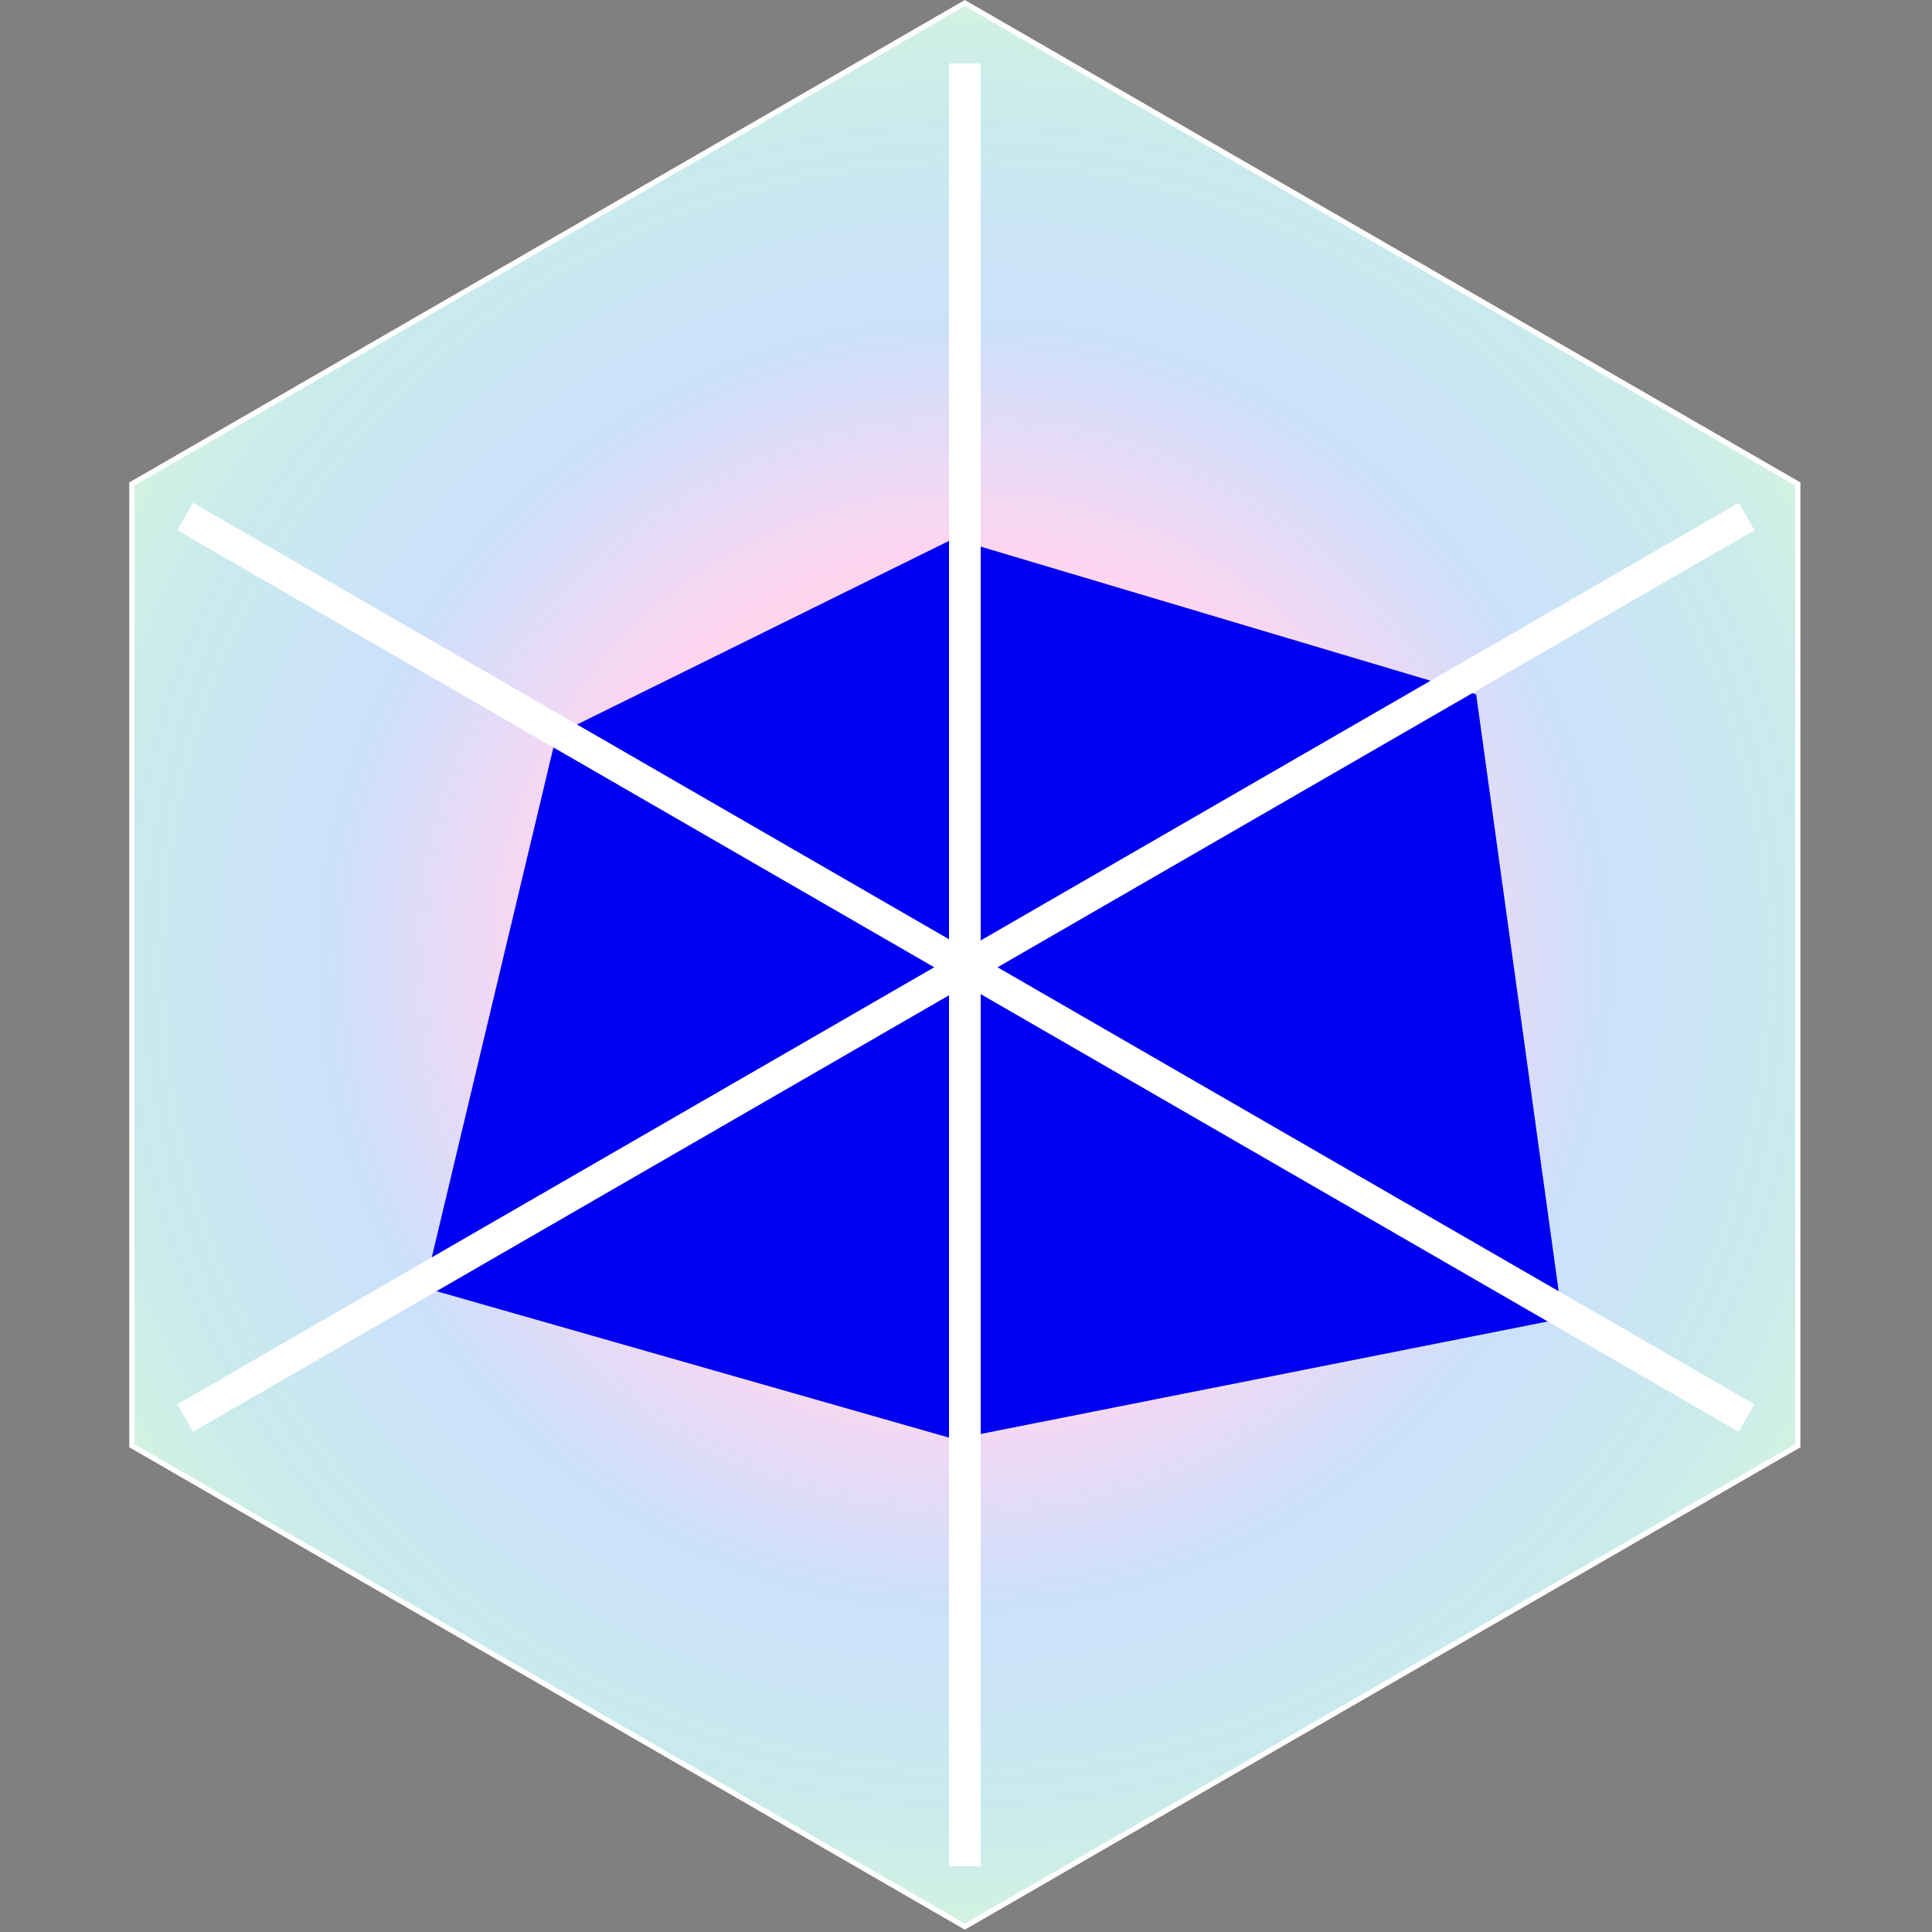
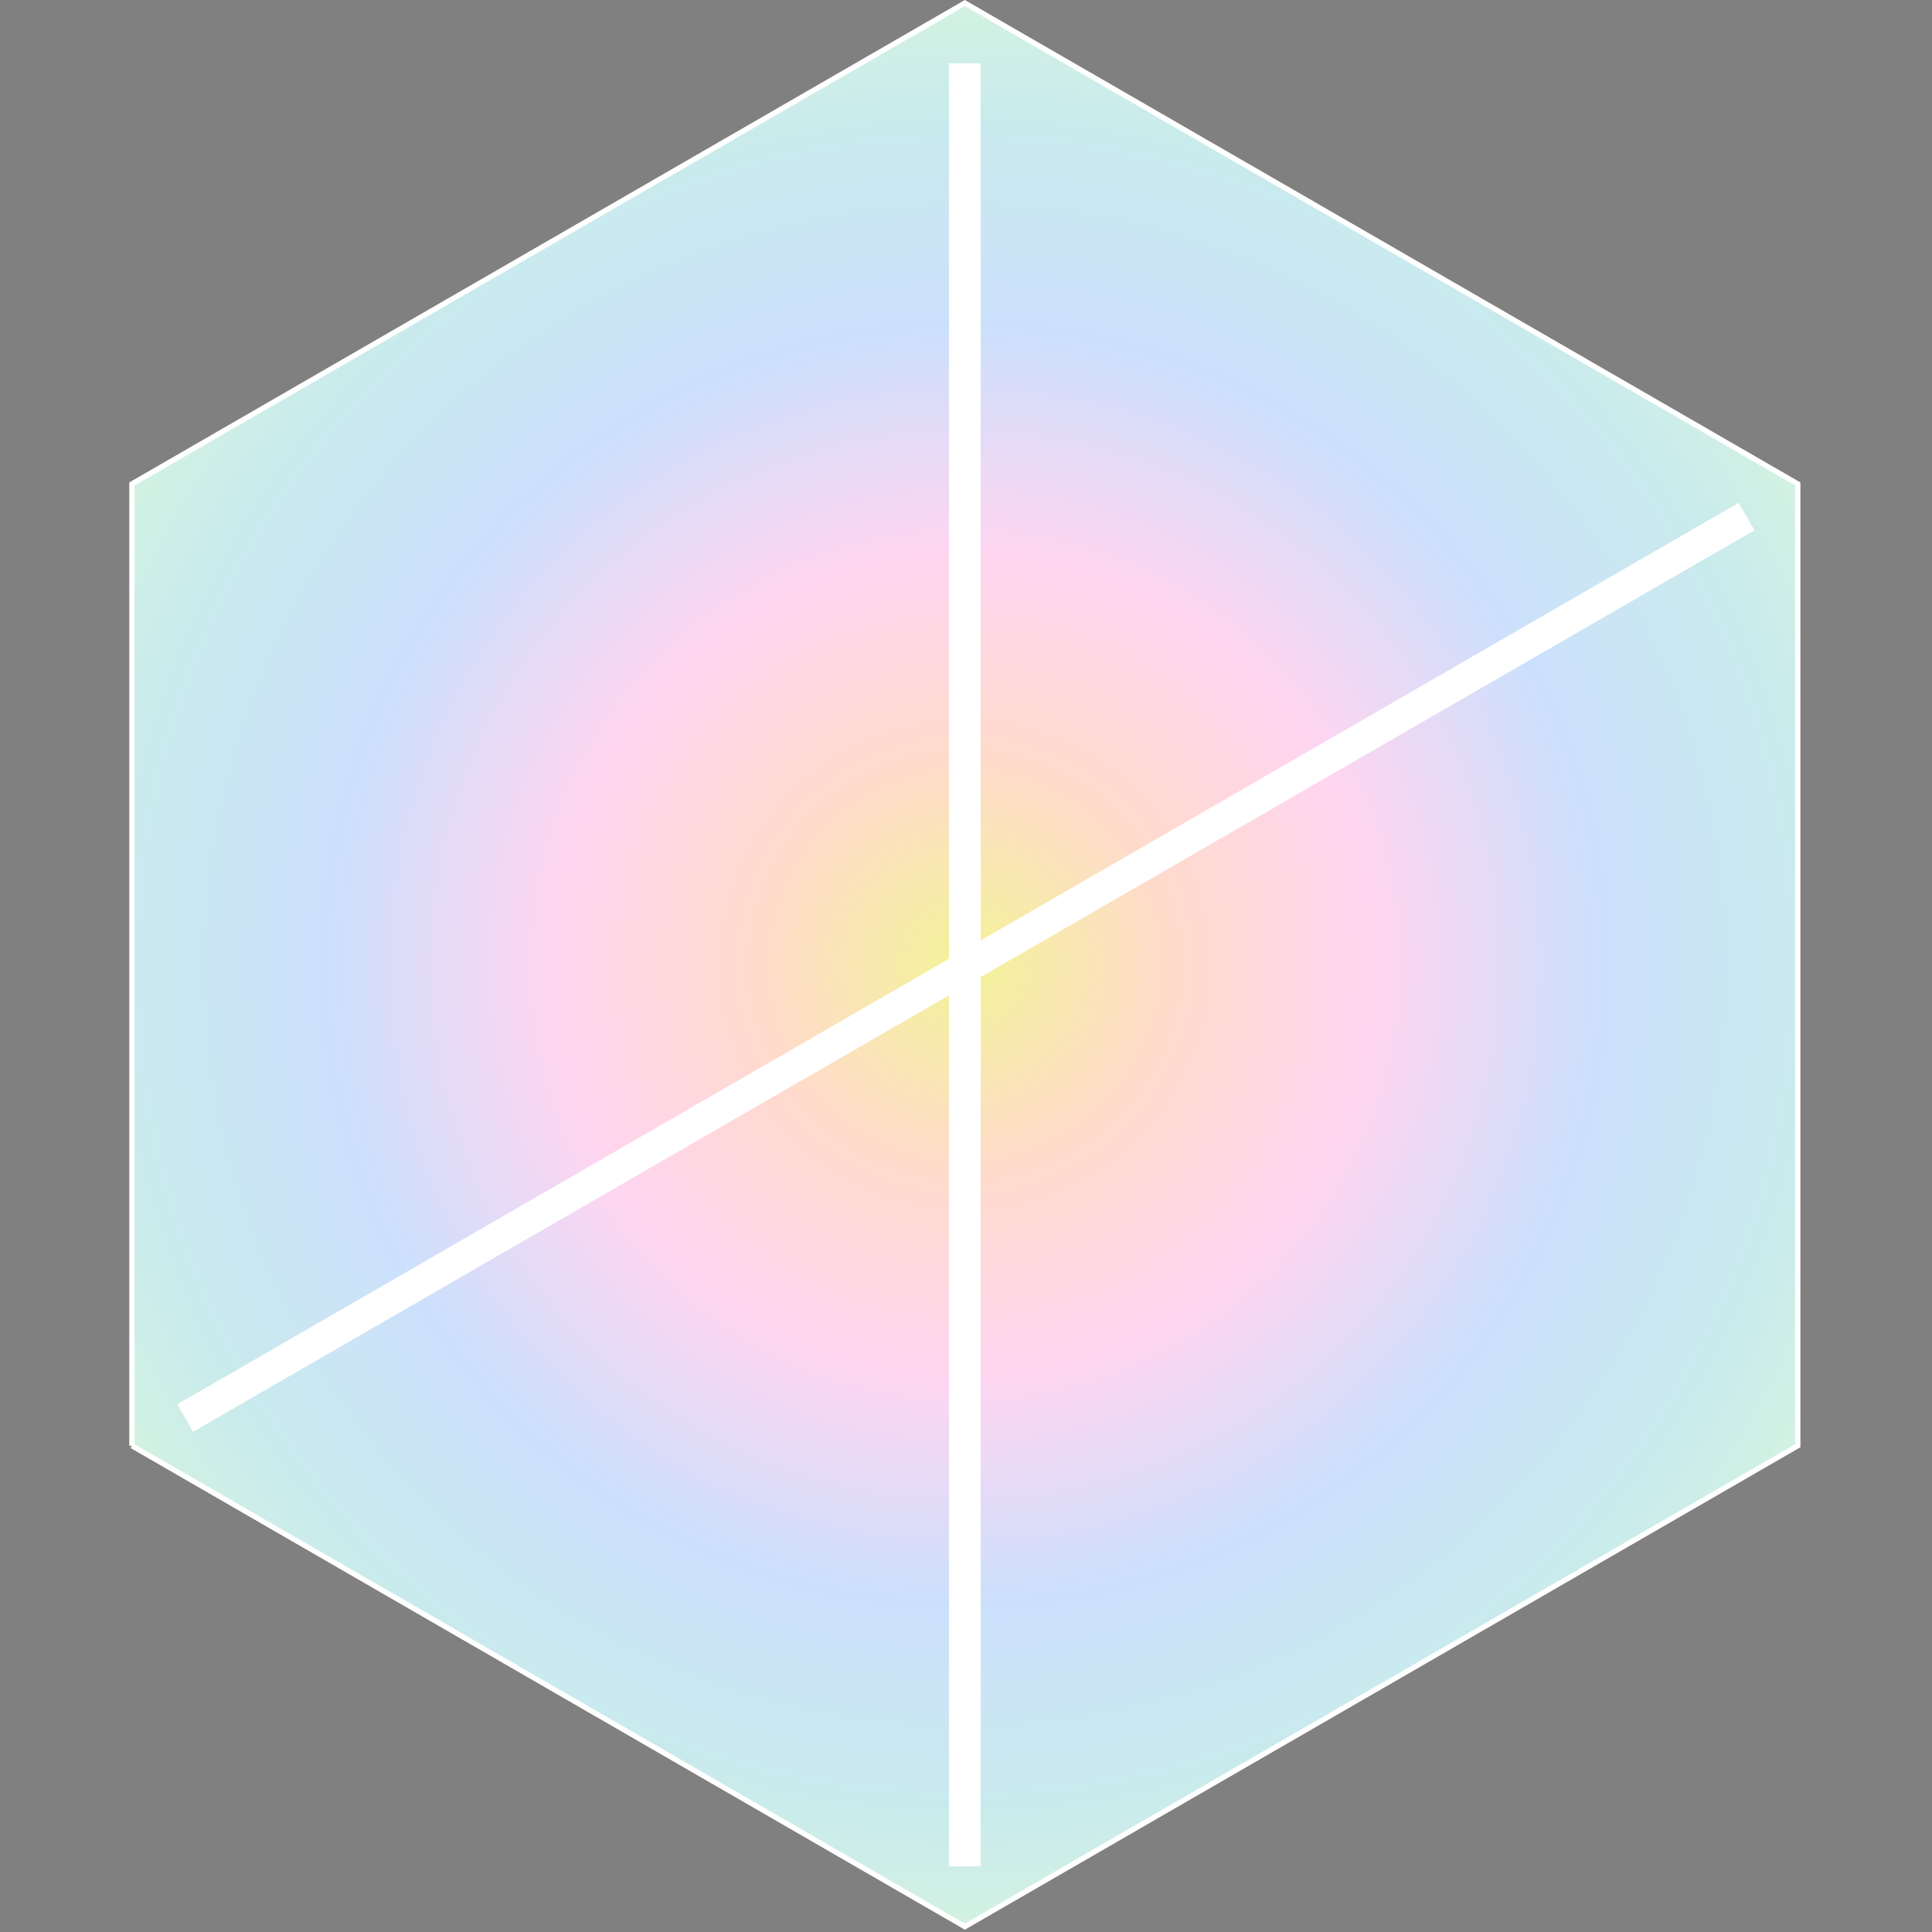
<svg xmlns="http://www.w3.org/2000/svg" width="112" height="112" viewBox="0 0 112 112" fill="none">
  <rect x="0" y="0" width="112" height="112" fill="#808080" stroke="none" />
  <g id="spider diagram">
-     <path id="Polygon 8" d="M7.647 83.811L55.933 111.689L104.219 83.811V28.055L55.933 0.177L7.647 28.055V83.811Z" fill="url(#paint0_angular_3446_95464)" stroke="white" stroke-width="0.306" />
-     <path id="Vector 5" d="M55.368 32.204L84.747 40.961L89.549 75.707L55.368 82.487L25.706 74.012L33.051 43.221L55.368 32.204Z" fill="#0000F0" stroke="#0000F0" stroke-width="1.835" />
+     <path id="Polygon 8" d="M7.647 83.811L55.933 111.689L104.219 83.811V28.055L55.933 0.177L7.647 28.055V83.811" fill="url(#paint0_angular_3446_95464)" stroke="white" stroke-width="0.306" />
    <path id="Vector 9" d="M55.933 3.672V108.193" stroke="white" stroke-width="1.835" />
    <path id="Vector 10" d="M101.252 29.944L10.735 82.204" stroke="white" stroke-width="1.835" />
-     <path id="Vector 11" d="M101.252 82.204L10.735 29.944" stroke="white" stroke-width="1.835" />
  </g>
  <defs>
    <radialGradient id="paint0_angular_3446_95464" cx="0" cy="0" r="1" gradientUnits="userSpaceOnUse" gradientTransform="translate(55.933 55.933) rotate(148.83) scale(74.189)">
      <stop offset="0.001" stop-color="#F3F399" />
      <stop offset="0.165" stop-color="#FFDACC" />
      <stop offset="0.319" stop-color="#FFD5F0" />
      <stop offset="0.496" stop-color="#CCE0FC" />
      <stop offset="0.665" stop-color="#C9EBEC" />
      <stop offset="0.831" stop-color="#DCF8D8" />
      <stop offset="0.996" stop-color="#F3F399" />
    </radialGradient>
  </defs>
</svg>